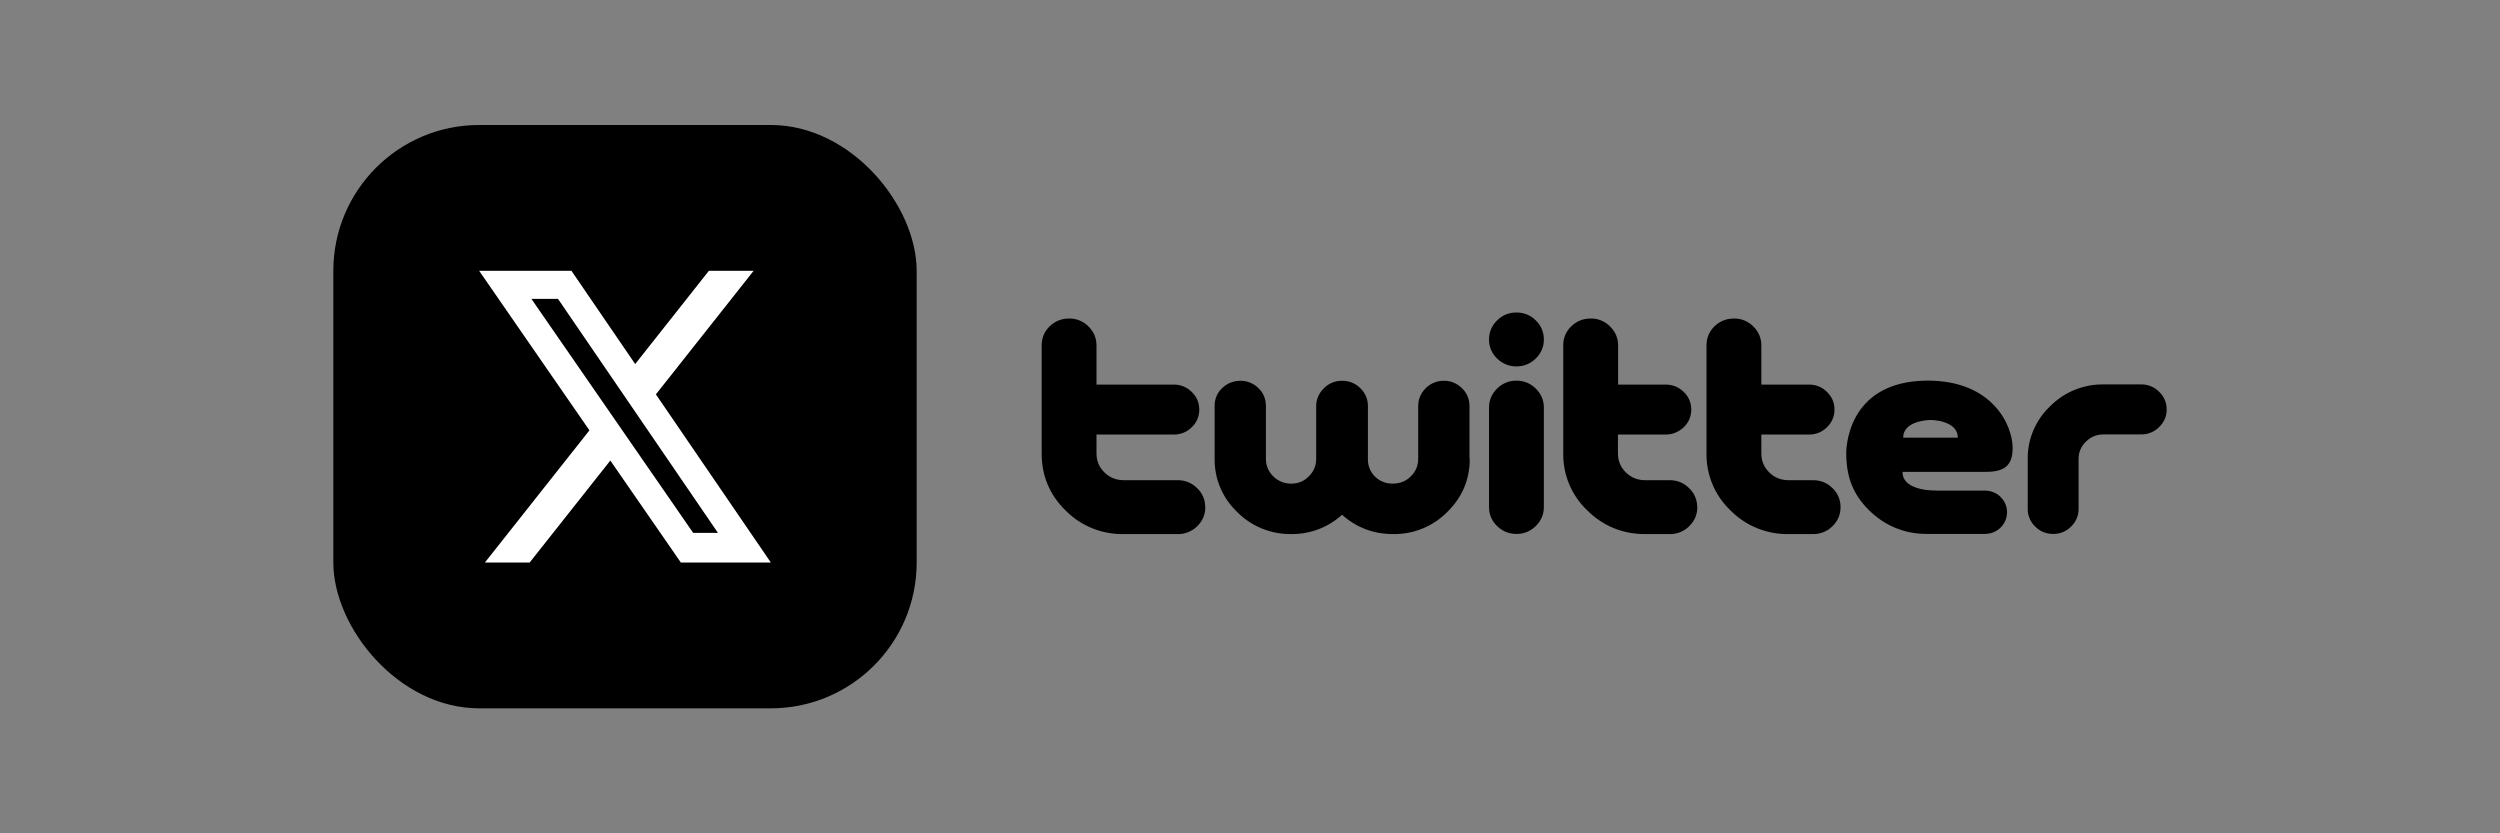
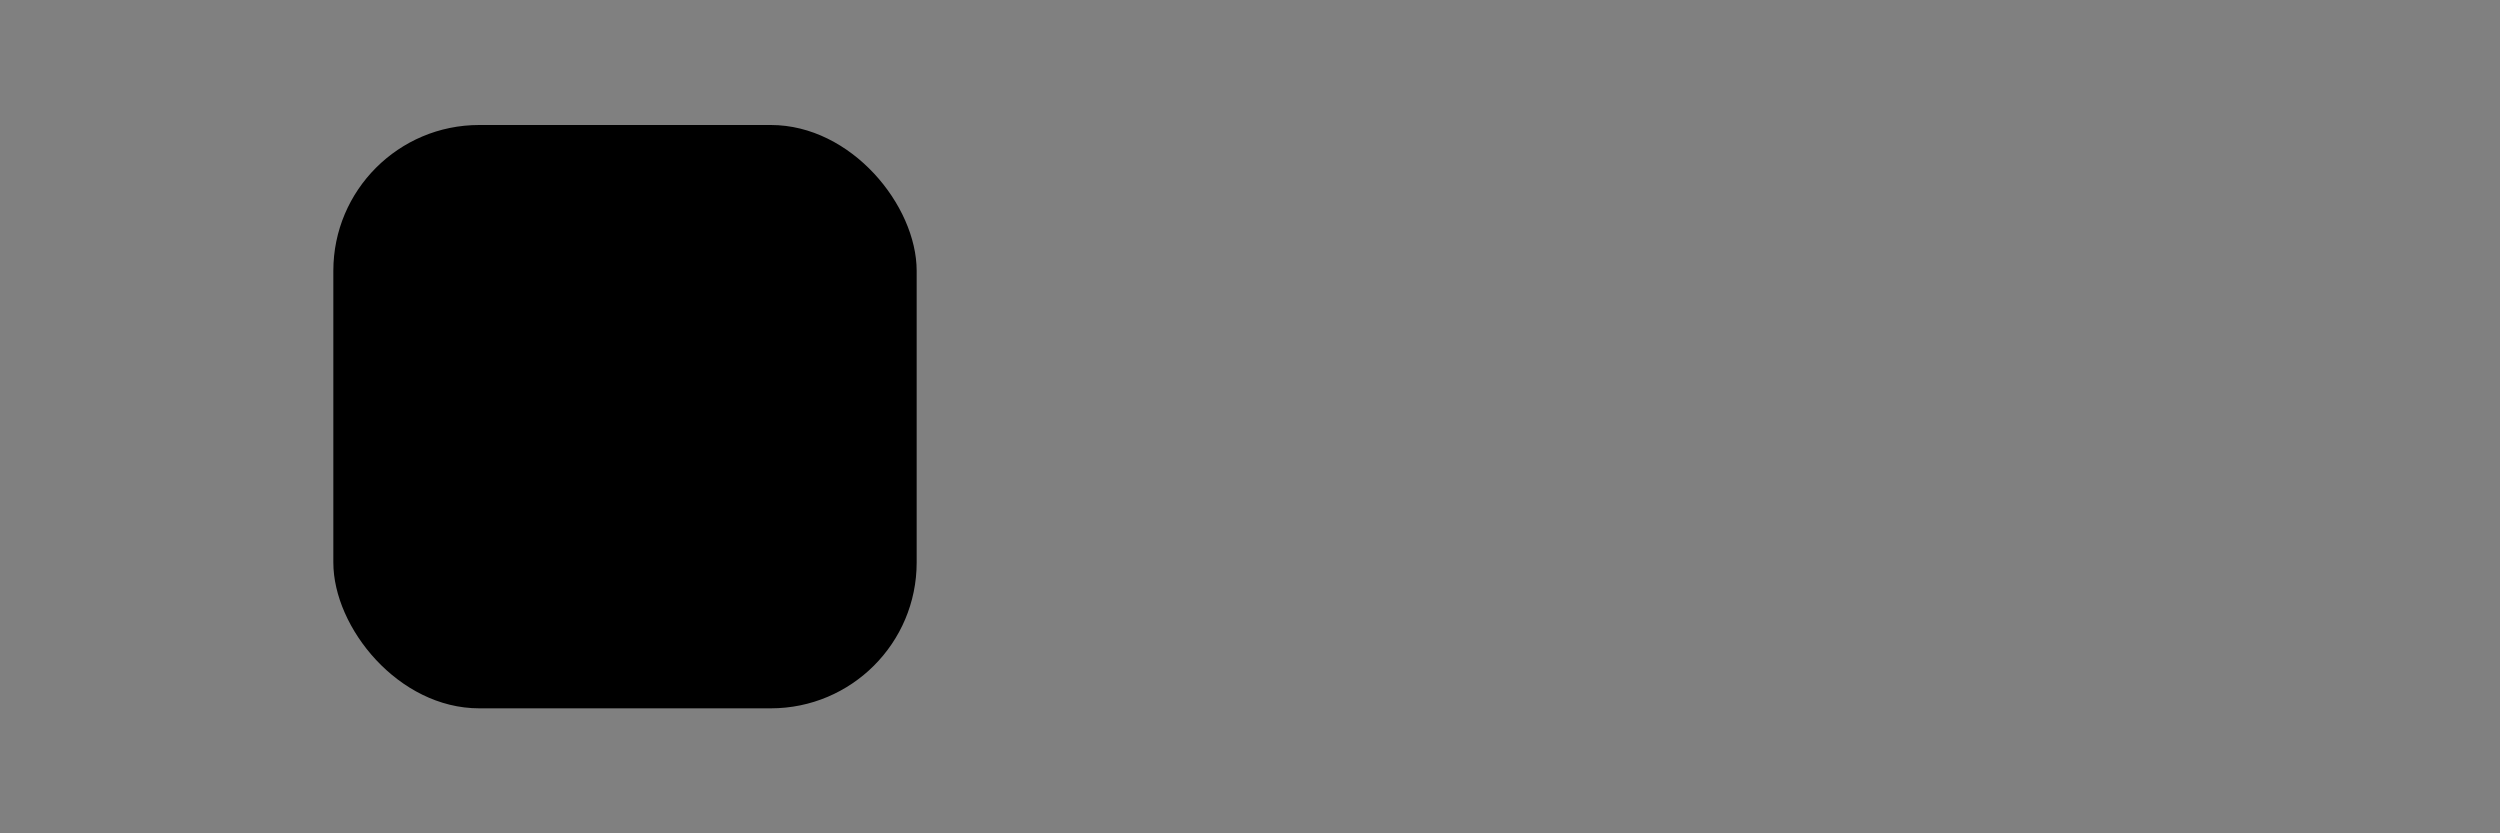
<svg xmlns="http://www.w3.org/2000/svg" width="120" height="40" viewBox="0 0 120 40" fill="none">
  <rect x="0" y="0" width="120" height="40" fill="#808080" stroke="none" />
-   <path d="M57.855 24.343C57.859 24.687 57.719 25.017 57.467 25.256C57.224 25.503 56.887 25.641 56.537 25.636H53.927C52.881 25.652 51.875 25.241 51.146 24.502C50.376 23.745 50 22.834 50 21.767V16.583C50 16.218 50.128 15.912 50.384 15.662C50.641 15.413 50.954 15.289 51.324 15.289C51.672 15.284 52.006 15.422 52.247 15.67C52.503 15.923 52.632 16.227 52.632 16.583V18.46H56.339C56.675 18.46 56.964 18.578 57.204 18.813C57.445 19.048 57.565 19.329 57.565 19.659C57.569 19.978 57.439 20.285 57.206 20.506C56.979 20.735 56.667 20.863 56.343 20.858H52.632V21.767C52.632 22.123 52.758 22.426 53.012 22.675C53.266 22.924 53.573 23.049 53.935 23.049H56.532C56.893 23.049 57.204 23.177 57.462 23.43C57.714 23.668 57.854 23.998 57.85 24.343H57.855ZM88.346 24.343C88.351 24.687 88.211 25.017 87.959 25.256C87.716 25.503 87.38 25.641 87.03 25.636H85.848C84.802 25.652 83.795 25.242 83.066 24.502C82.314 23.787 81.897 22.797 81.912 21.767V16.583C81.912 16.218 82.04 15.912 82.296 15.662C82.553 15.413 82.865 15.289 83.236 15.289C83.584 15.284 83.918 15.422 84.159 15.67C84.41 15.908 84.549 16.239 84.544 16.583V18.46H86.83C87.155 18.456 87.468 18.583 87.695 18.813C87.935 19.048 88.055 19.329 88.055 19.659C88.06 19.978 87.93 20.285 87.696 20.506C87.47 20.735 87.158 20.863 86.833 20.858H84.544V21.767C84.544 22.123 84.67 22.426 84.923 22.675C85.177 22.924 85.484 23.049 85.846 23.049H87.03C87.391 23.049 87.703 23.177 87.96 23.43C88.212 23.668 88.351 23.999 88.346 24.343ZM81.471 24.343C81.471 24.697 81.342 25.002 81.084 25.256C80.841 25.503 80.504 25.641 80.154 25.636H78.972C77.887 25.636 76.961 25.258 76.191 24.502C75.439 23.787 75.021 22.797 75.036 21.767V16.583C75.029 16.237 75.168 15.903 75.421 15.662C75.677 15.414 75.99 15.289 76.36 15.289C76.708 15.284 77.042 15.422 77.283 15.67C77.54 15.923 77.669 16.227 77.669 16.583V18.46H79.954C80.29 18.46 80.579 18.578 80.82 18.813C81.054 19.033 81.185 19.34 81.18 19.659C81.184 19.978 81.054 20.285 80.821 20.506C80.582 20.732 80.286 20.858 79.959 20.858H77.661V21.767C77.661 22.123 77.787 22.426 78.041 22.675C78.294 22.924 78.602 23.049 78.964 23.049H80.148C80.509 23.049 80.82 23.177 81.077 23.43C81.329 23.668 81.469 23.999 81.465 24.343H81.471ZM70.549 22.017C70.549 23.015 70.19 23.867 69.469 24.575C68.788 25.267 67.847 25.651 66.868 25.636C65.941 25.636 65.124 25.335 64.418 24.709C63.757 25.314 62.886 25.645 61.984 25.635C61.005 25.65 60.064 25.266 59.382 24.574C58.679 23.905 58.288 22.979 58.303 22.016V19.489C58.295 19.164 58.426 18.852 58.665 18.628C58.905 18.401 59.196 18.278 59.533 18.278C59.859 18.273 60.173 18.399 60.402 18.628C60.643 18.853 60.764 19.155 60.764 19.49V22.018C60.758 22.337 60.887 22.644 61.119 22.866C61.347 23.093 61.658 23.219 61.982 23.215C62.311 23.215 62.593 23.1 62.823 22.866C63.055 22.644 63.183 22.337 63.177 22.018V19.503C63.177 19.171 63.299 18.884 63.54 18.641C63.771 18.403 64.092 18.272 64.426 18.277C64.754 18.273 65.069 18.402 65.297 18.634C65.539 18.872 65.66 19.156 65.66 19.489V22.018C65.647 22.335 65.769 22.644 65.995 22.871C66.221 23.098 66.533 23.222 66.855 23.214C67.194 23.214 67.482 23.099 67.718 22.866C67.951 22.644 68.079 22.337 68.074 22.018V19.489C68.074 19.156 68.194 18.872 68.436 18.634C68.663 18.402 68.977 18.273 69.304 18.277C69.643 18.277 69.932 18.396 70.174 18.634C70.415 18.871 70.535 19.155 70.535 19.488V22.015L70.549 22.017ZM74.105 16.293C74.11 16.637 73.97 16.968 73.718 17.206C73.475 17.454 73.139 17.591 72.789 17.587C72.439 17.591 72.103 17.453 71.859 17.206C71.608 16.968 71.468 16.637 71.473 16.293C71.473 15.938 71.603 15.634 71.859 15.38C72.103 15.133 72.439 14.995 72.789 15C73.139 14.995 73.475 15.133 73.718 15.38C73.976 15.634 74.105 15.937 74.105 16.293ZM74.105 24.334C74.109 24.679 73.969 25.01 73.718 25.249C73.475 25.496 73.139 25.634 72.789 25.629C72.428 25.629 72.118 25.503 71.859 25.249C71.608 25.01 71.468 24.679 71.473 24.334V19.567C71.473 19.211 71.603 18.906 71.859 18.653C72.103 18.405 72.439 18.267 72.789 18.272C73.139 18.267 73.475 18.405 73.718 18.653C73.976 18.906 74.105 19.21 74.105 19.567V24.334ZM104 19.652C104 19.981 103.88 20.263 103.639 20.498C103.414 20.728 103.101 20.856 102.777 20.851H100.98C100.644 20.851 100.359 20.967 100.125 21.197C99.894 21.417 99.766 21.722 99.772 22.039V24.426C99.772 24.756 99.653 25.039 99.413 25.275C99.188 25.505 98.876 25.633 98.552 25.629C98.218 25.629 97.929 25.512 97.69 25.275C97.457 25.054 97.327 24.747 97.331 24.428V22.04C97.317 21.086 97.704 20.168 98.401 19.505C99.077 18.818 100.011 18.437 100.981 18.452H102.776C103.101 18.447 103.414 18.576 103.639 18.806C103.874 19.026 104.004 19.333 103.998 19.652H104ZM92.468 25.628C91.432 25.628 90.456 25.24 89.686 24.464C88.915 23.688 88.62 22.842 88.62 21.748C88.62 21.748 88.545 18.27 92.536 18.27C95.658 18.27 96.607 20.431 96.607 21.499C96.607 22.348 96.214 22.649 95.318 22.649H91.327C91.327 22.649 91.174 23.549 93.008 23.549H95.284C95.661 23.549 96.009 23.747 96.197 24.069C96.385 24.39 96.385 24.786 96.197 25.108C96.009 25.43 95.661 25.628 95.284 25.628H92.473L92.468 25.628ZM91.354 21.008H93.974C93.974 20.159 92.671 20.159 92.671 20.159C92.671 20.159 91.354 20.159 91.354 21.008Z" fill="black" />
  <rect x="16" y="6" width="28" height="28" rx="7" fill="black" />
-   <path d="M33.272 25.579H34.462L26.784 14.346H25.507L33.272 25.578V25.579ZM34.026 13H36.173L31.483 18.93L37 27H32.68L29.296 22.106L25.424 27H23.276L28.293 20.657L23 13H27.43L30.489 17.474L34.026 13Z" fill="white" />
</svg>